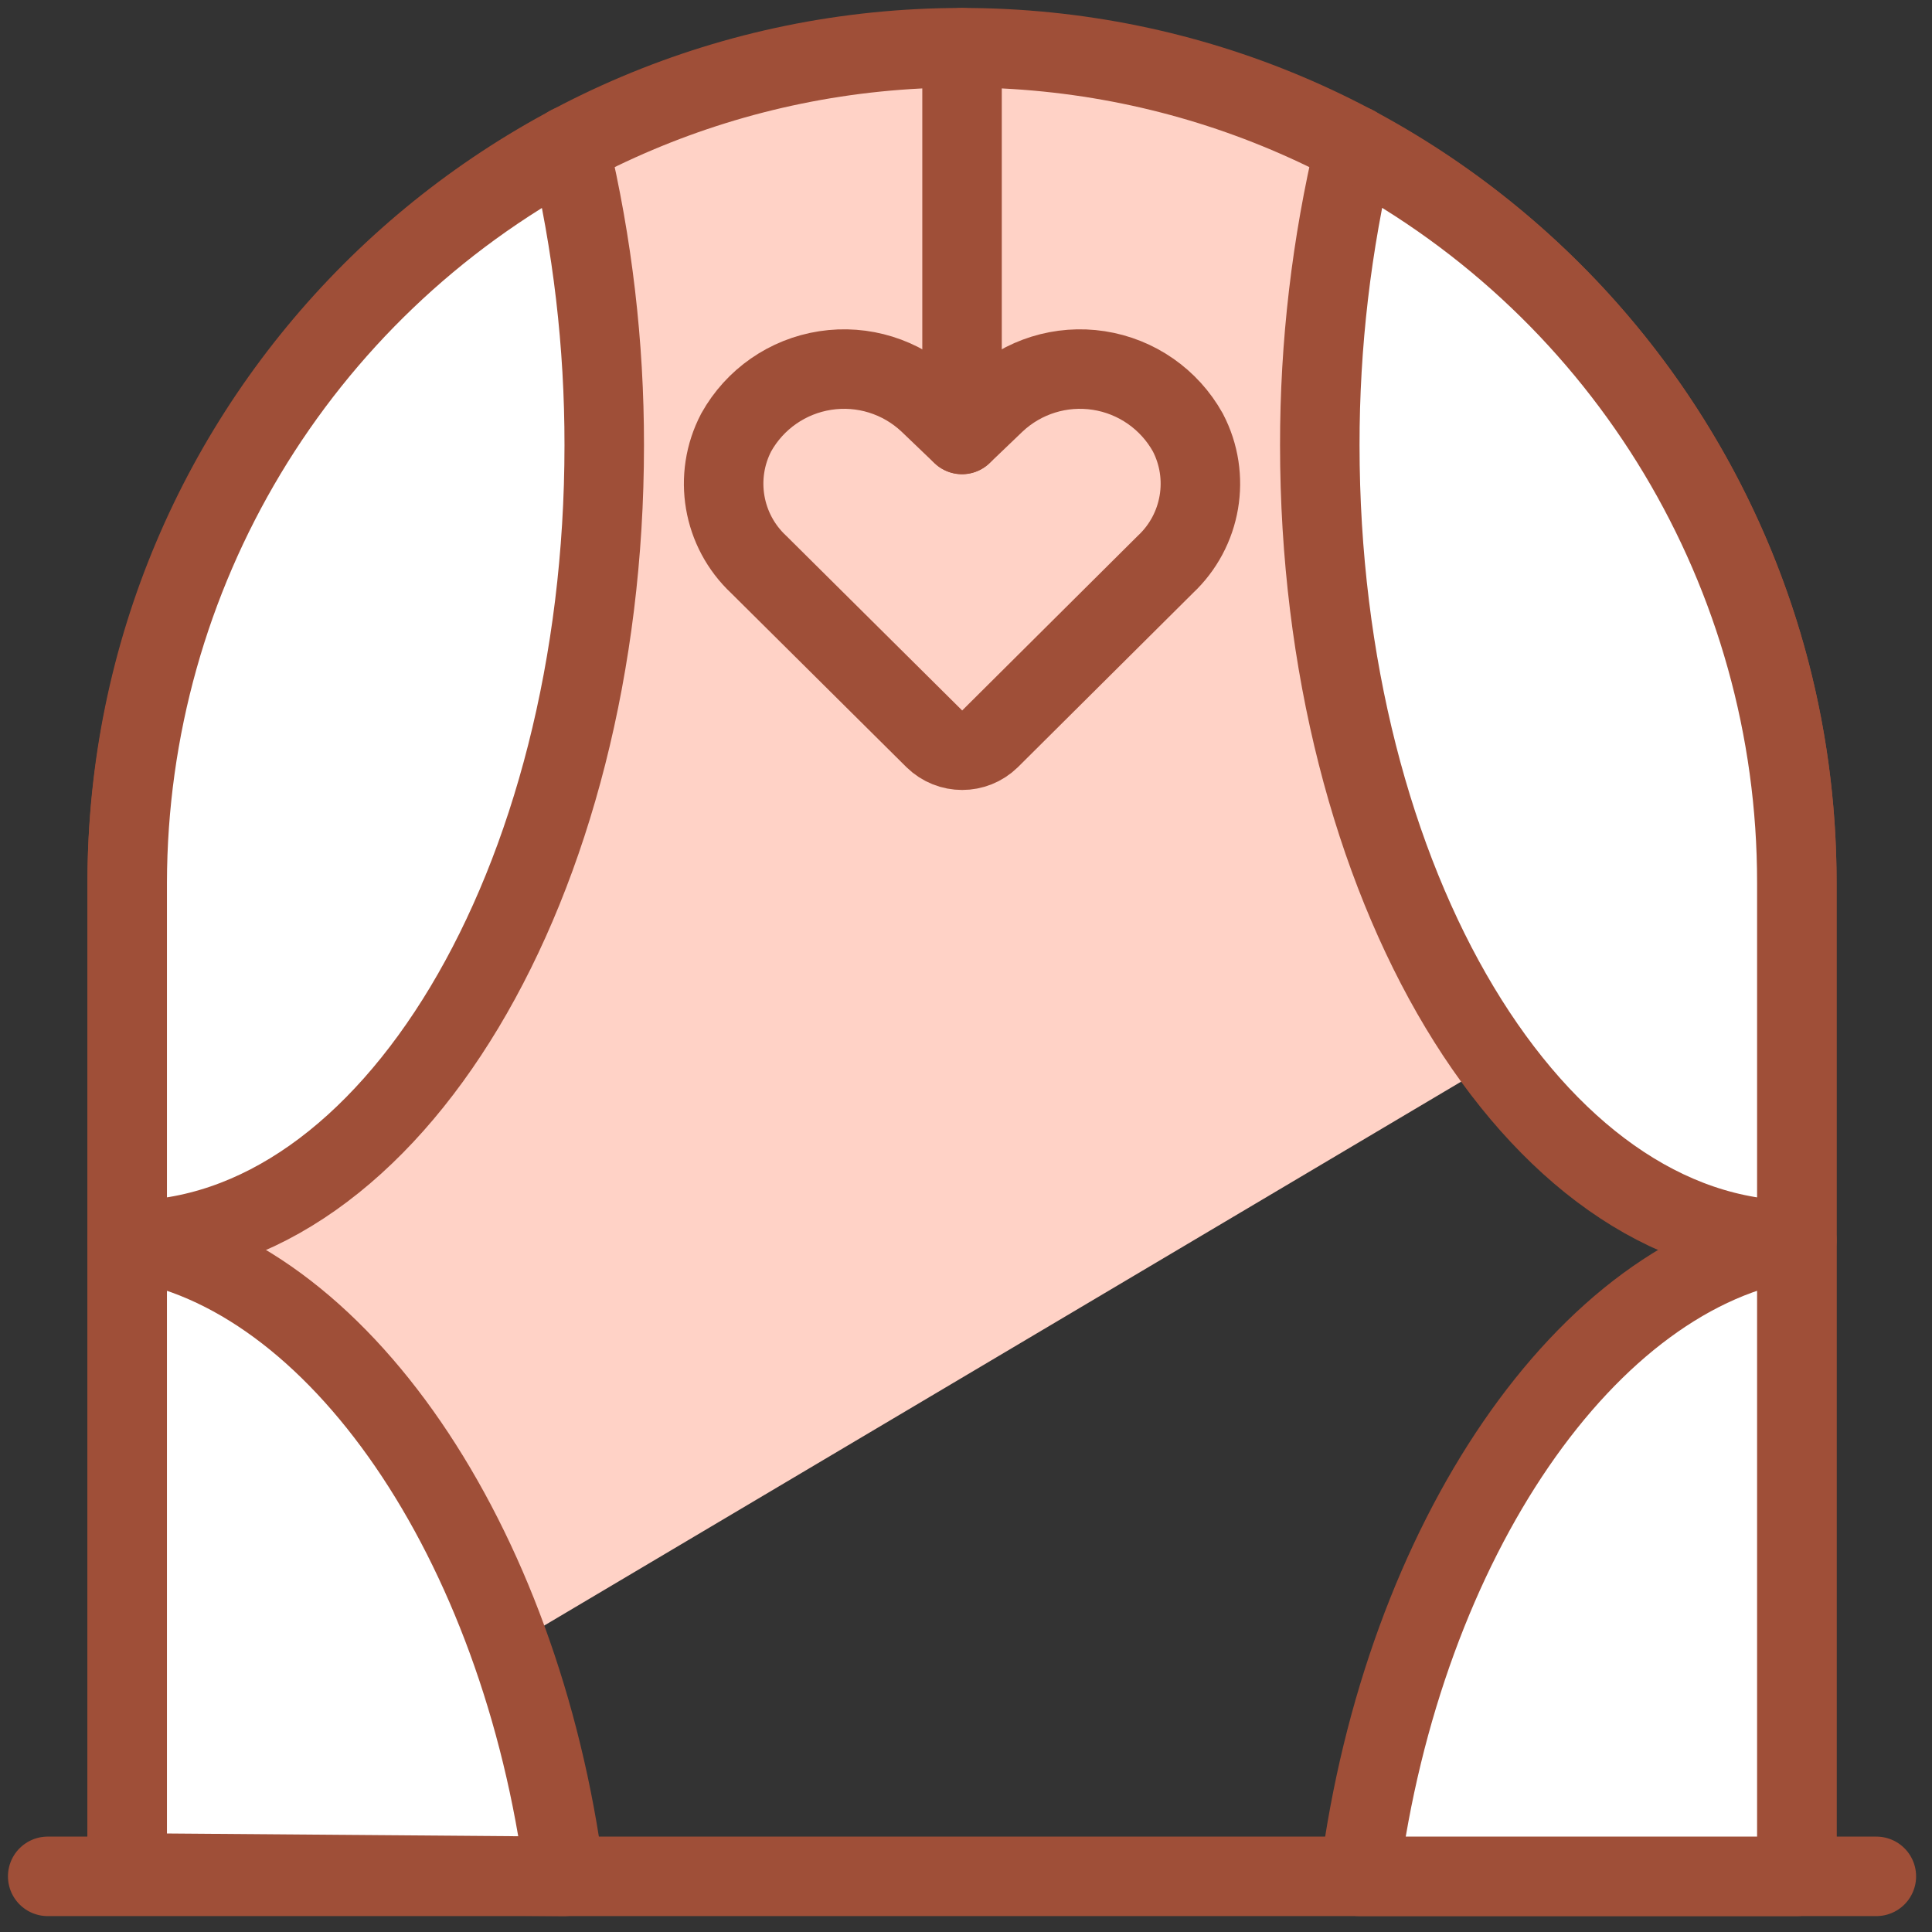
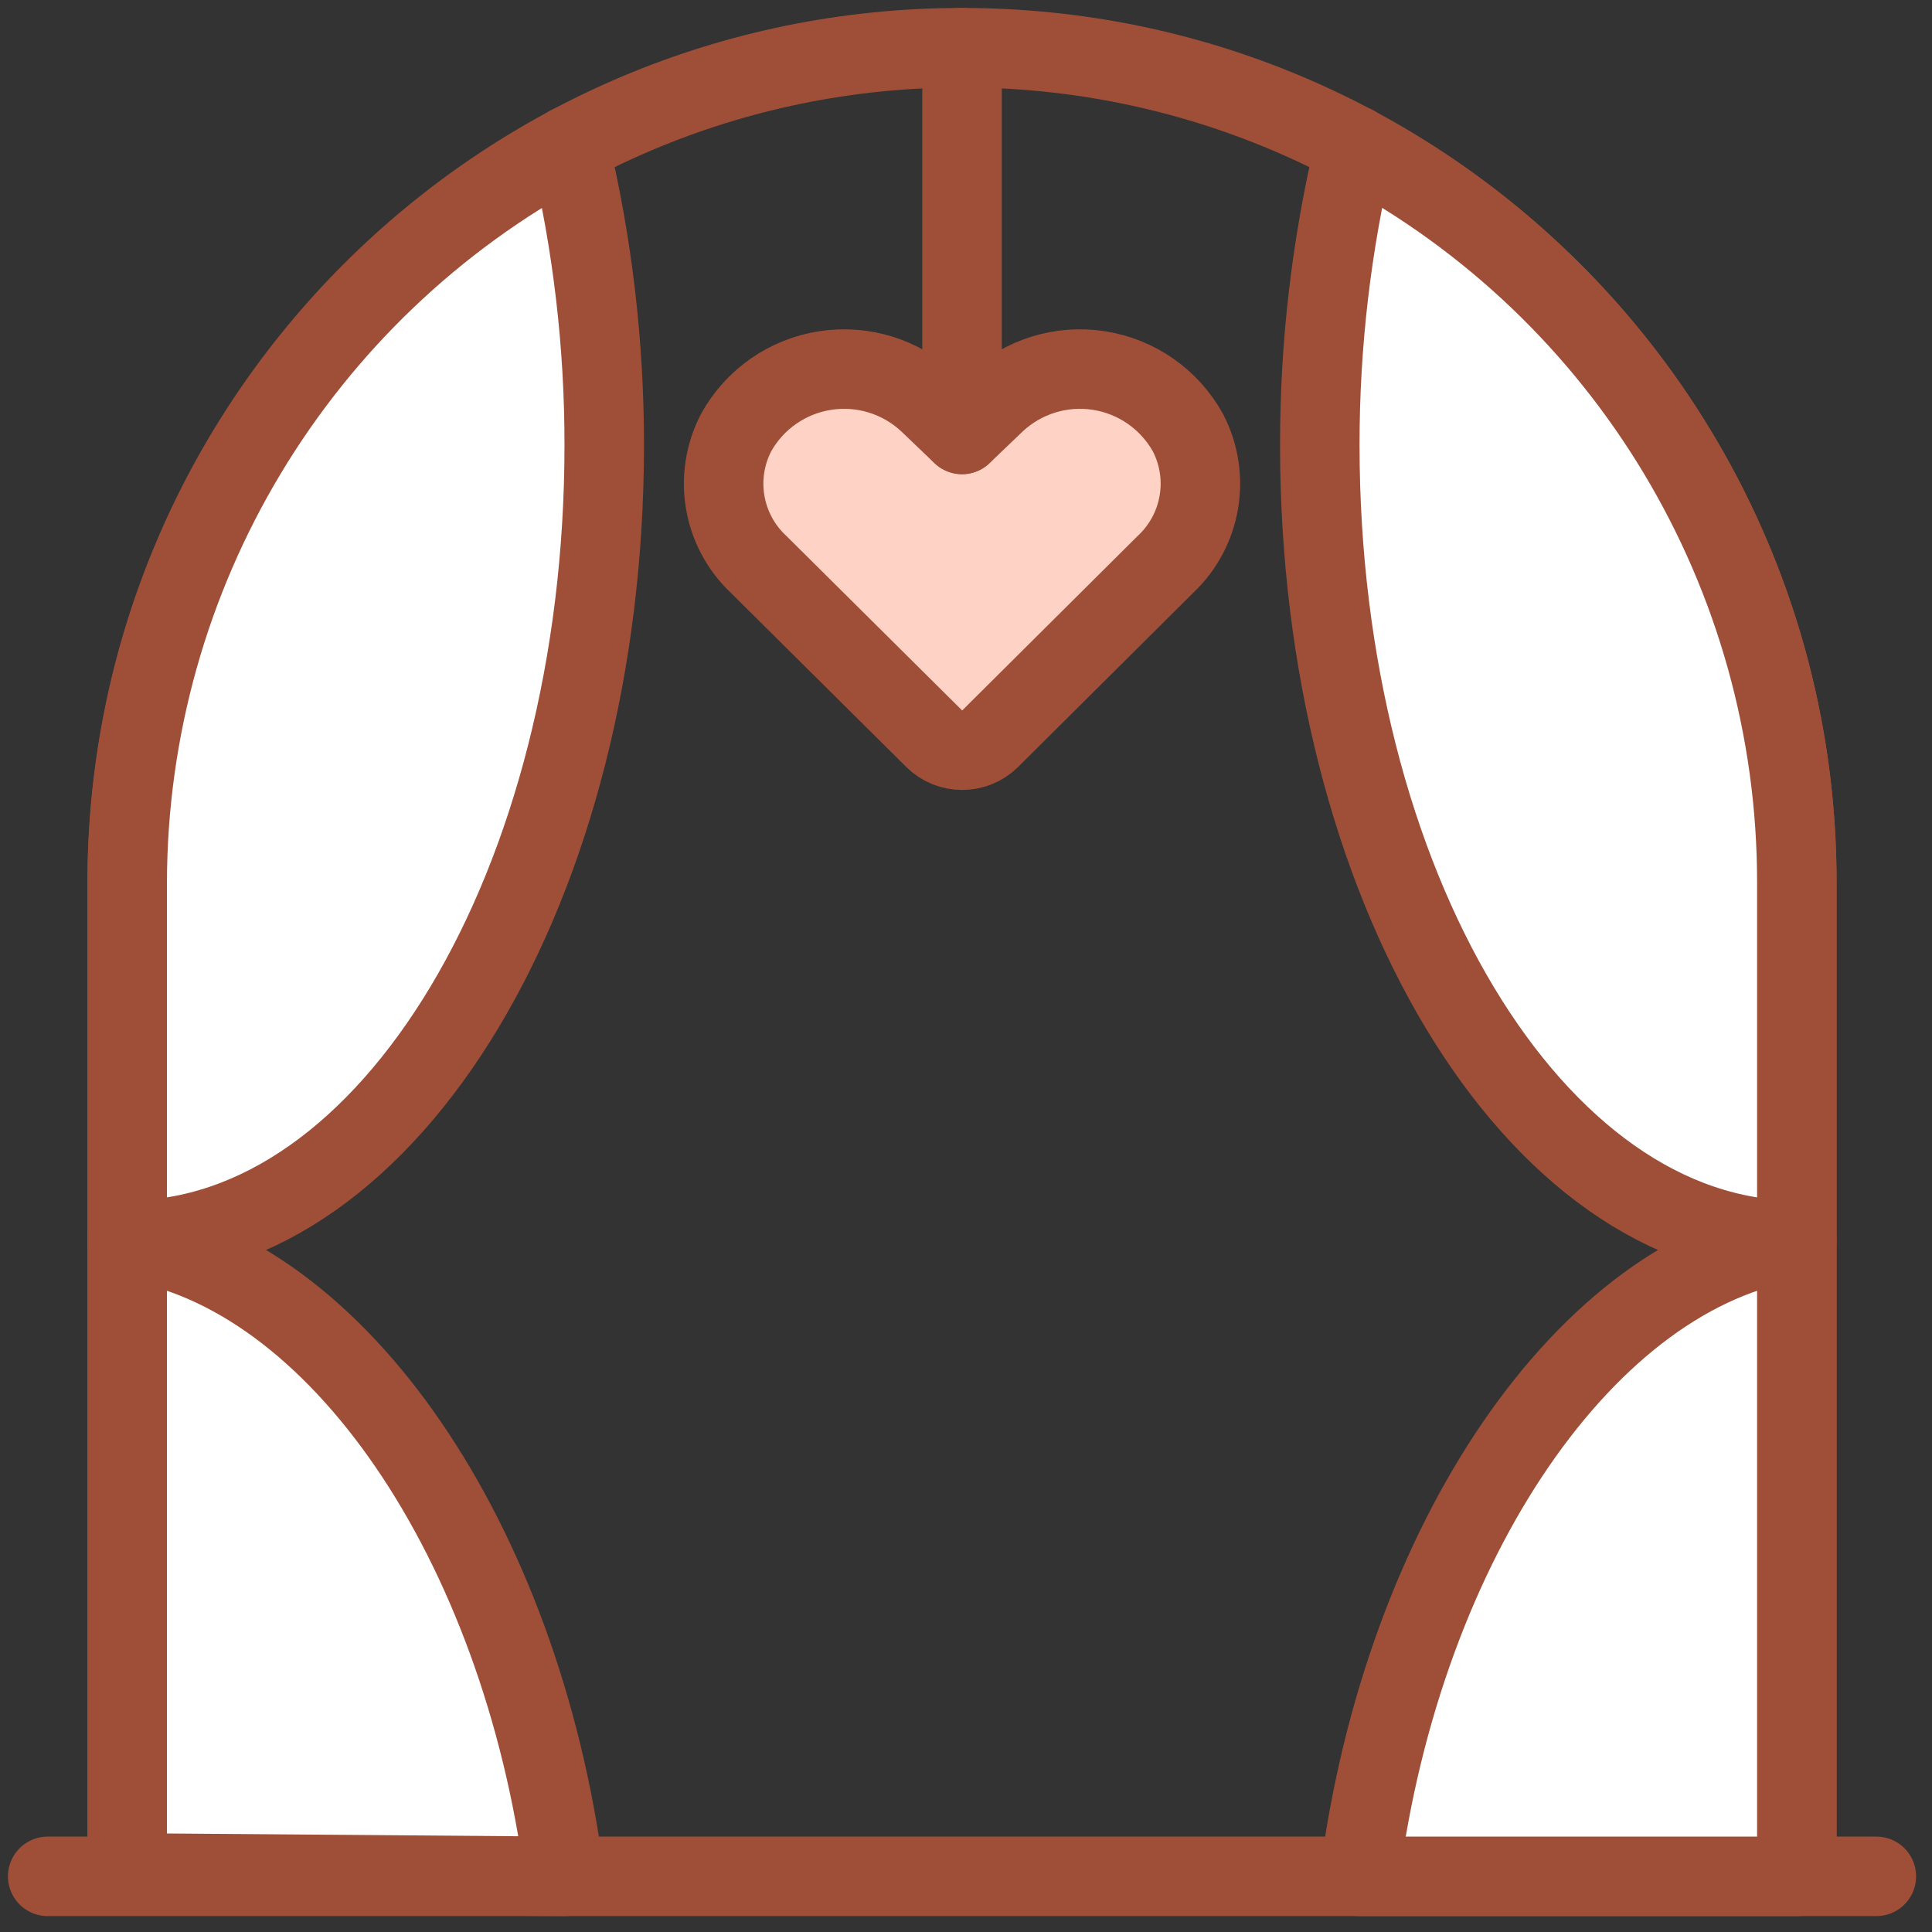
<svg xmlns="http://www.w3.org/2000/svg" version="1.1" width="81px" height="81px" viewBox="0 0 81.0 81.0">
  <rect x="0" y="0" width="81.0" height="81.0" fill="#333333" stroke="none" />
  <defs>
    <clipPath id="i0">
      <path d="M1440,0 L1440,5525 L0,5525 L0,0 L1440,0 Z" />
    </clipPath>
    <clipPath id="i1">
      <path d="M35,0 L35.579,0.005 C54.642,0.314 70,15.863 70,35 L0,76.523 L0,35 C0,15.67 15.67,0 35,0 Z" />
    </clipPath>
    <clipPath id="i2">
      <path d="M15.729,0.061 C17.223,0.292 18.538,1.163 19.333,2.44 L19.461,2.657 C20.426,4.505 20.04,6.77 18.517,8.194 L11.167,15.504 C10.519,16.139 9.482,16.139 8.834,15.504 L1.471,8.194 C0.002,6.82 -0.409,4.666 0.429,2.856 L0.527,2.657 C1.304,1.262 2.681,0.304 4.259,0.061 C5.837,-0.183 7.439,0.315 8.601,1.41 L9.994,2.744 L11.387,1.41 C12.549,0.315 14.151,-0.183 15.729,0.061 Z" />
    </clipPath>
    <clipPath id="i3">
      <path d="M18.533,0 C19.512,4.106 20.004,8.312 20,12.533 C20,30.933 11.033,45.867 0,45.867 L0,30.867 C0.022,17.95 7.143,6.091 18.533,0 Z" />
    </clipPath>
    <clipPath id="i4">
      <path d="M0,0 C8.783,1.293 16.503,12.607 18.333,26.667 L0,26.523 Z" />
    </clipPath>
    <clipPath id="i5">
      <path d="M1.467,0 C12.88,6.067 20.009,17.941 20,30.867 L20,45.867 C8.967,45.867 0,30.933 0,12.533 C-0.004,8.312 0.488,4.106 1.467,0 Z" />
    </clipPath>
    <clipPath id="i6">
      <path d="M18.333,0 L18.333,26.667 L0,26.667 C1.83,12.607 9.55,1.293 18.333,0 Z" />
    </clipPath>
  </defs>
  <g transform="translate(-553.0 -3192.0)">
    <g clip-path="url(#i0)">
      <g transform="translate(109.0 3165.0)">
        <g transform="translate(400.0 0.0)">
          <g transform="translate(46 29)">
            <g transform="translate(3.333 0.0)">
              <g clip-path="url(#i1)">
-                 <polygon points="0,0 70,0 70,76.523 0,76.523 0,0" stroke="none" fill="#FFD2C6" />
-               </g>
+                 </g>
              <path d="M70,76.523 L70,35 C70,15.67 54.33,0 35,0 L35,0 C15.67,0 0,15.67 0,35 L0,76.523" stroke="#9F4F38" stroke-width="3.333" fill="none" stroke-linecap="round" stroke-linejoin="round" />
            </g>
            <g transform="translate(28.339 13.473)">
              <g clip-path="url(#i2)">
                <polygon points="0,-6.9388939e-16 19.988,-6.9388939e-16 19.988,15.98 0,15.98 0,-6.9388939e-16" stroke="none" fill="#FFD2C6" />
              </g>
              <path d="M11.167,15.504 C10.519,16.139 9.482,16.139 8.834,15.504 L1.471,8.194 C-0.052,6.77 -0.438,4.505 0.527,2.657 L0.527,2.657 C1.304,1.262 2.681,0.304 4.259,0.061 C5.837,-0.183 7.439,0.315 8.601,1.41 L9.994,2.744 L11.387,1.41 C12.549,0.315 14.151,-0.183 15.729,0.061 C17.306,0.304 18.683,1.262 19.461,2.657 L19.461,2.657 C20.426,4.505 20.04,6.77 18.517,8.194 L11.167,15.504 Z" stroke="#9F4F38" stroke-width="3.333" fill="none" stroke-linecap="round" stroke-linejoin="round" />
            </g>
            <g transform="translate(0.0 75.0)">
              <path d="M0,1.667 L76.667,1.667" stroke="#9F4F38" stroke-width="3.333" fill="none" stroke-linecap="round" stroke-linejoin="round" />
            </g>
            <g transform="translate(36.667 0.0)">
              <path d="M1.667,0 L1.667,16.21" stroke="#9F4F38" stroke-width="3.333" fill="none" stroke-linecap="round" stroke-linejoin="round" />
            </g>
            <g transform="translate(3.333 4.133)">
              <g clip-path="url(#i3)">
                <polygon points="0,0 20,0 20,45.867 0,45.867 0,0" stroke="none" fill="#FFFFFF" />
              </g>
              <path d="M20,12.533 C20,30.933 11.033,45.867 0,45.867 L0,30.867 C0.022,17.95 7.143,6.091 18.533,0 C19.512,4.106 20.004,8.312 20,12.533 L20,12.533 Z" stroke="#9F4F38" stroke-width="3.333" fill="none" stroke-linecap="round" stroke-linejoin="round" />
            </g>
            <g transform="translate(20.2 2.45)">
              <path d="M1.667,1.683 L1.667,1.65" stroke="#9F4F38" stroke-width="3.333" fill="none" stroke-linecap="round" stroke-linejoin="round" />
            </g>
            <g transform="translate(3.333 50.0)">
              <g clip-path="url(#i4)">
                <polygon points="0,0 18.333,0 18.333,26.667 0,26.667 0,0" stroke="none" fill="#FFFFFF" />
              </g>
              <path d="M18.333,26.667 C16.503,12.607 8.783,1.293 0,0 L0,26.523 L18.333,26.667 Z" stroke="#9F4F38" stroke-width="3.333" fill="none" stroke-linecap="round" stroke-linejoin="round" />
            </g>
            <g transform="translate(53.333 4.133)">
              <g clip-path="url(#i5)">
                <polygon points="-2.71421136e-05,0 20,0 20,45.867 -2.71421136e-05,45.867 -2.71421136e-05,0" stroke="none" fill="#FFFFFF" />
              </g>
              <path d="M20,30.867 L20,45.867 C8.967,45.867 0,30.933 0,12.533 C-0.004,8.312 0.488,4.106 1.467,0 C12.88,6.067 20.009,17.941 20,30.867 Z" stroke="#9F4F38" stroke-width="3.333" fill="none" stroke-linecap="round" stroke-linejoin="round" />
            </g>
            <g transform="translate(53.133 2.45)">
              <path d="M1.667,1.683 L1.667,1.65" stroke="#9F4F38" stroke-width="3.333" fill="none" stroke-linecap="round" stroke-linejoin="round" />
            </g>
            <g transform="translate(55.0 50.0)">
              <g clip-path="url(#i6)">
                <polygon points="0,0 18.333,0 18.333,26.667 0,26.667 0,0" stroke="none" fill="#FFFFFF" />
              </g>
              <path d="M0,26.667 C1.83,12.607 9.55,1.293 18.333,0 L18.333,26.667 L0,26.667 Z" stroke="#9F4F38" stroke-width="3.333" fill="none" stroke-linecap="round" stroke-linejoin="round" />
            </g>
          </g>
        </g>
      </g>
    </g>
  </g>
</svg>